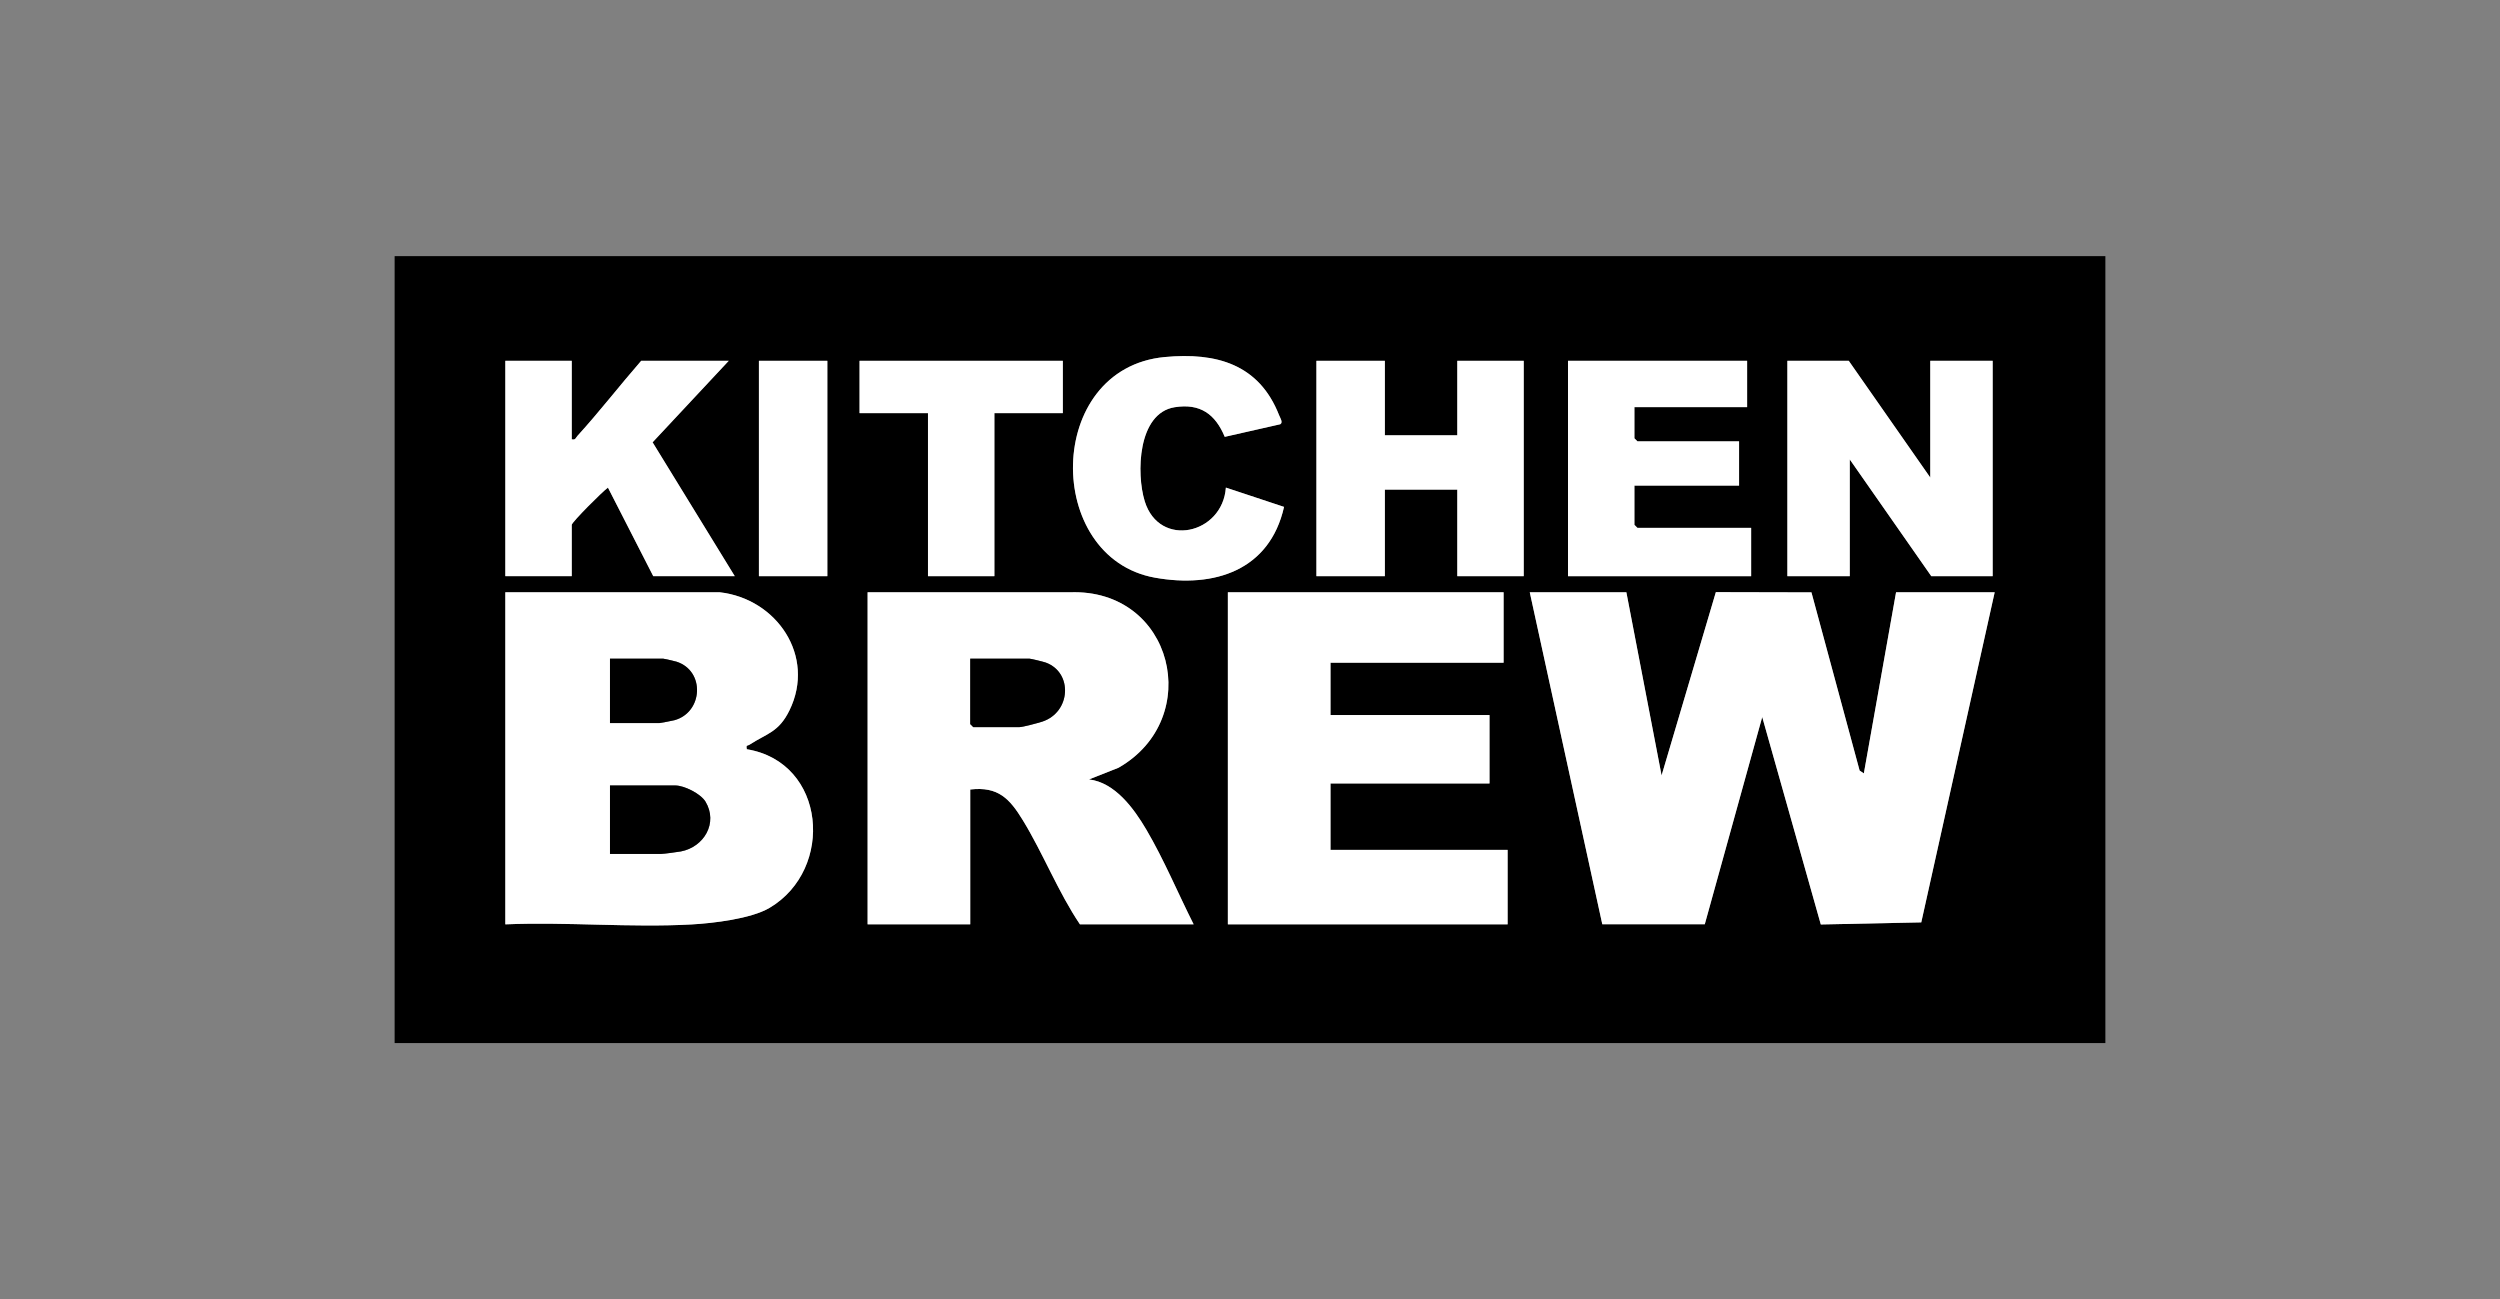
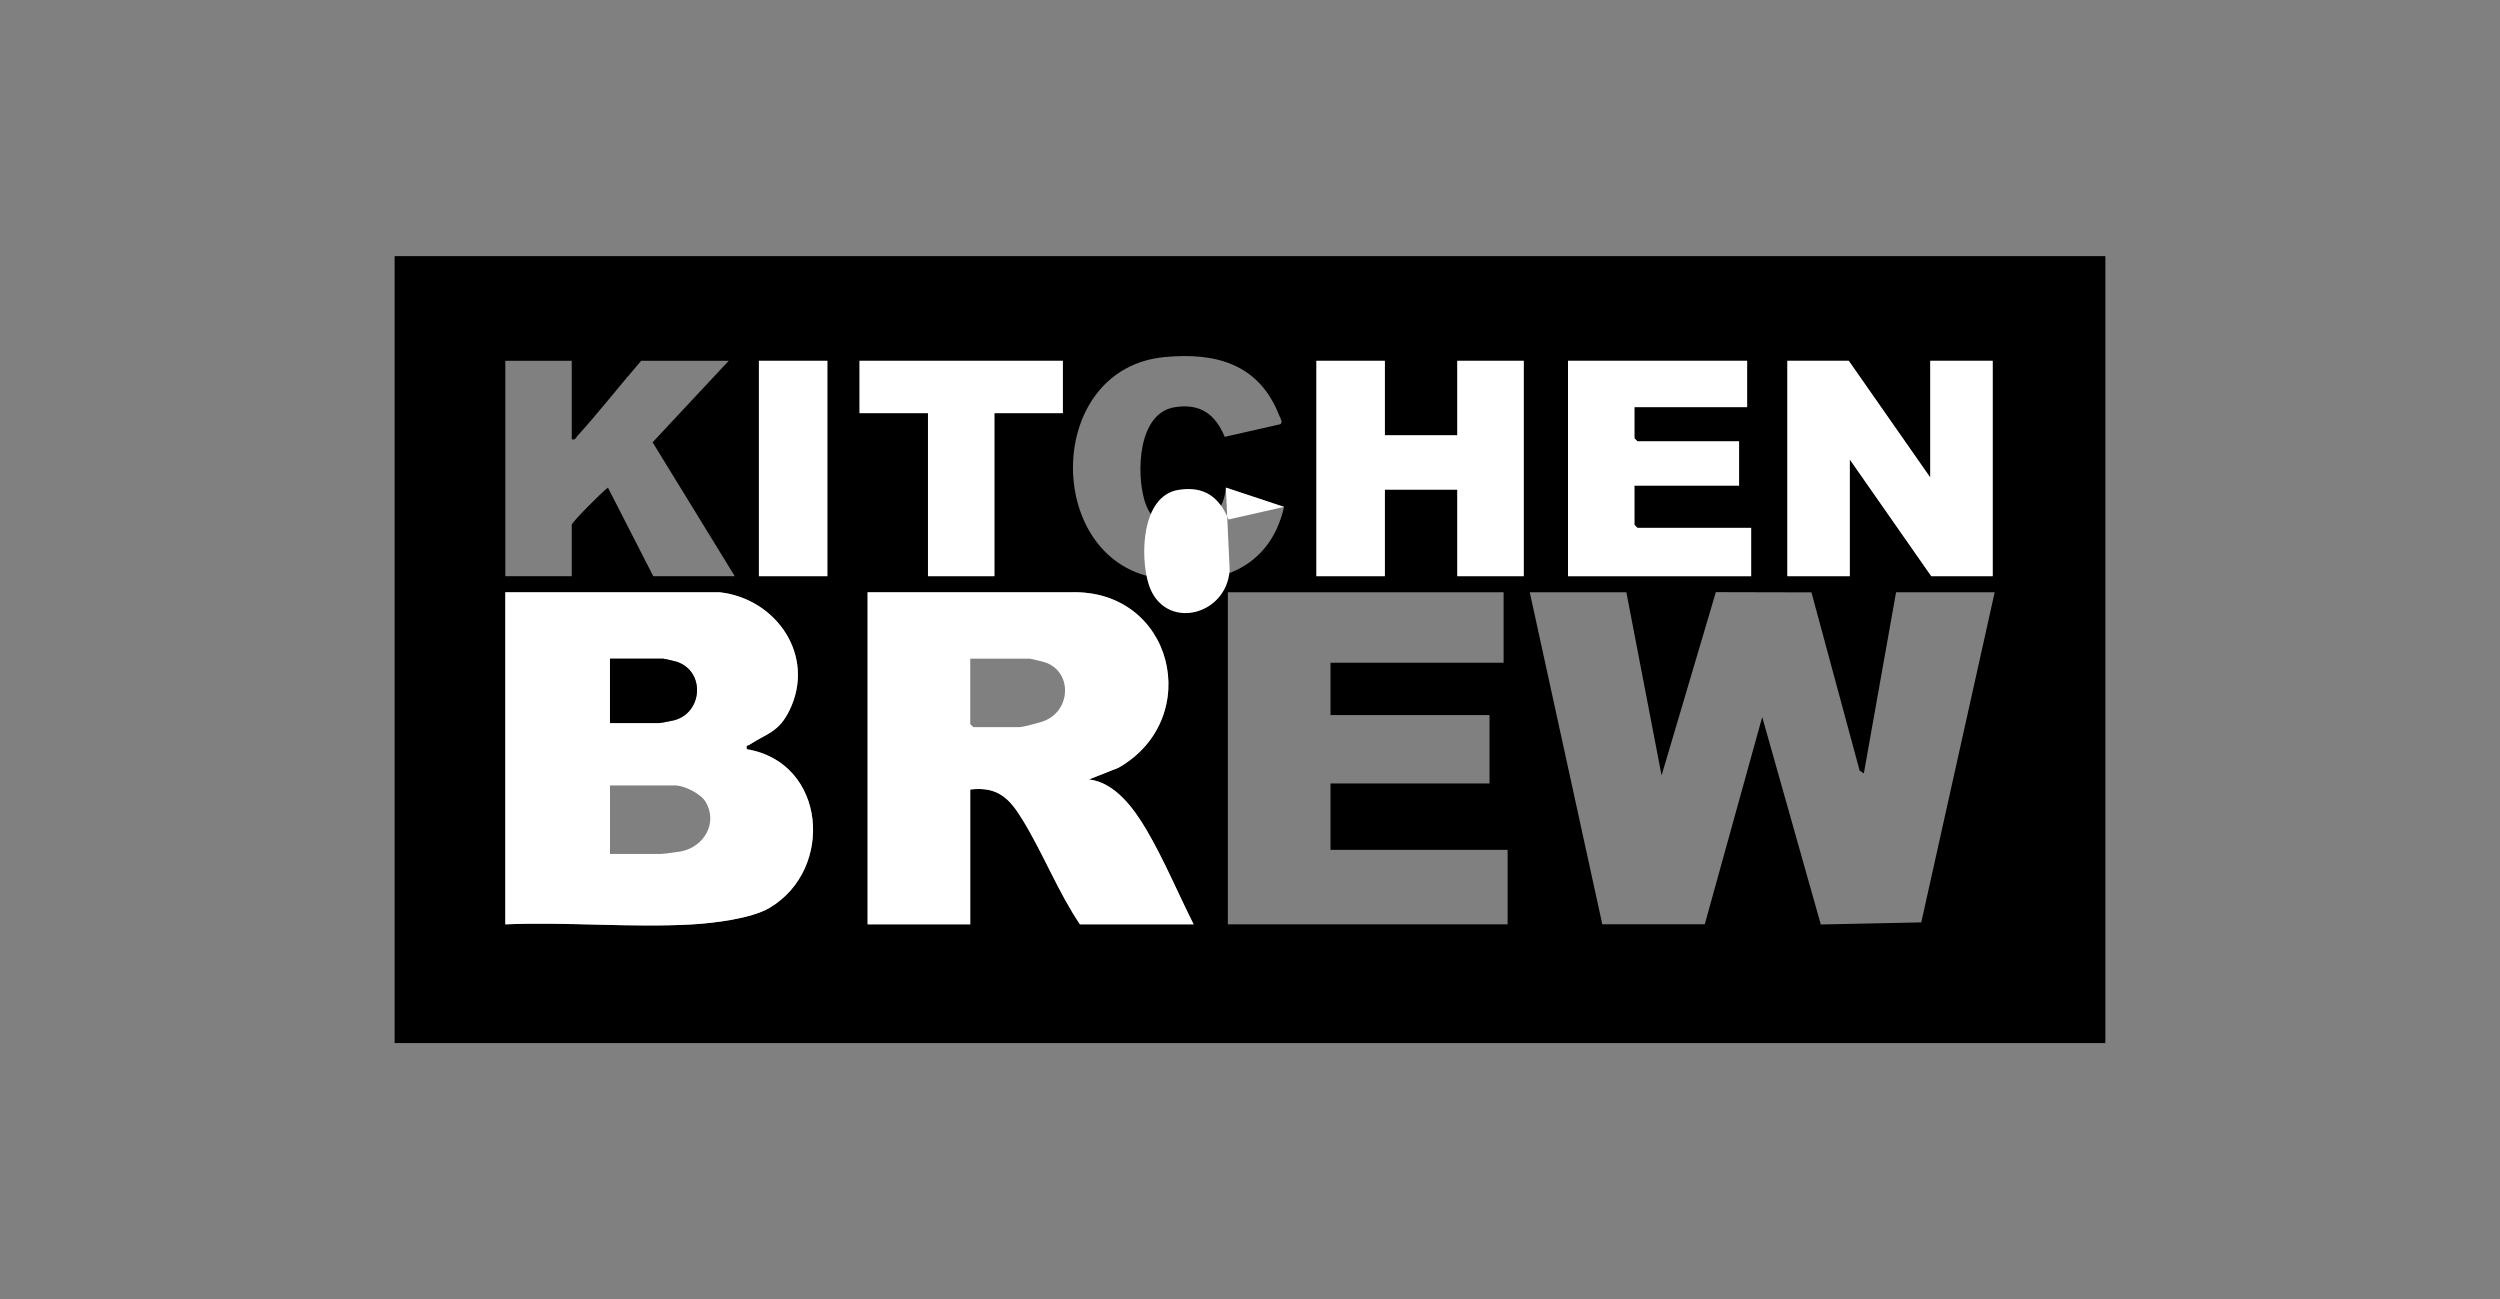
<svg xmlns="http://www.w3.org/2000/svg" id="uuid-ae897bd2-76b6-4a4a-93ea-77fab0f0b74e" data-name="Ebene 1" viewBox="0 0 1080 561.278">
  <rect x="0" y="0" width="1080" height="561.278" fill="#808080" stroke="none" />
  <path d="M909.521,110.66v339.959H170.479V110.66h739.041ZM529.578,210.642c-1.419,20.154-28.717,26.36-35.05,5.917-3.678-11.875-3.12-38.057,12.92-40.637,11.009-1.771,17.559,2.967,21.642,12.797l23.975-5.441c1.329-.769-.068-2.813-.493-3.898-8.635-22.057-27.115-27.238-49.413-25.136-51.955,4.898-52.272,86.682-4.237,95.306,25.68,4.611,49.604-3.14,55.783-30.572l-25.128-8.337ZM246.992,155.872h-28.692v93.032h28.692v-22.171c0-1.122,13.359-14.504,15.64-16.083l19.573,38.254h35.213l-35.497-57.827,32.889-35.205h-37.822c-9.301,10.673-18.02,21.982-27.548,32.445-.775.851-.765,1.859-2.449,1.464v-33.909ZM357.413,155.872h-29.562v93.032h29.562v-93.032ZM459.14,155.872h-87.815v22.606h29.562v70.426h28.692v-70.426h29.562v-22.606ZM598.254,155.872h-29.562v93.032h29.562v-37.387h31.301v37.387h28.692v-93.032h-28.692v32.17h-31.301v-32.17ZM754.757,155.872h-77.382v93.032h79.121v-20.867h-49.124l-1.304-1.304v-16.954h45.212v-19.128h-43.908l-1.304-1.304v-13.477h48.69v-19.998ZM833.878,206.3l-35.213-50.429h-26.519v93.032h26.953v-50.429l35.213,50.429h26.519v-93.032h-26.953v50.429ZM310.897,255.86h-92.597v143.461c26.456-1.13,54.141,1.499,80.461.036,9.402-.522,25.754-2.46,33.699-7.166,28.172-16.688,24.471-62.876-9.826-68.522-.434-2.038.282-1.394,1.122-1.94,7.59-4.938,12.638-5.332,17.293-14.851,11.477-23.466-5.555-48.254-30.151-51.019ZM374.803,255.86v143.461h44.342v-58.254c12.098-1.41,17.057,4.002,22.755,13.327,8.748,14.316,15.219,30.942,24.63,44.926h49.124c-6.779-13.454-12.786-27.9-20.416-40.881-5.372-9.139-13.521-20.393-24.791-21.73l12.759-5.049c37.181-21.269,23.77-77.434-21.034-75.792l-87.372-.009ZM649.552,255.86h-119.116v143.461h120.855v-32.17h-76.512v-28.692h68.687v-29.562h-68.687v-22.606h74.774v-30.431ZM702.589,255.86h-41.734l31.338,143.421,44.269.002,24.816-89.525,25.31,89.618,43.397-.905,31.716-142.611h-42.604l-13.916,78.247-1.823-1.213-20.815-76.996-41.296-.095-23.443,79.187-15.216-79.13Z" />
-   <polygon points="702.589 255.86 717.805 334.989 741.247 255.802 782.543 255.898 803.358 332.894 805.181 334.107 819.097 255.86 861.7 255.86 829.984 398.47 786.587 399.375 761.278 309.757 736.462 399.283 692.193 399.28 660.855 255.86 702.589 255.86" fill="#fff" />
  <path d="M310.897,255.86c24.597,2.764,41.628,27.553,30.151,51.019-4.656,9.519-9.703,9.914-17.293,14.851-.839.546-1.556-.099-1.122,1.94,34.298,5.645,37.998,51.834,9.826,68.522-7.944,4.706-24.296,6.644-33.699,7.166-26.32,1.462-54.005-1.167-80.461-.036v-143.461h92.597ZM263.512,312.375h21.302c.369,0,5.823-1.042,6.573-1.252,12.351-3.453,13.285-21.306.835-25.285-.676-.216-5.379-1.286-5.67-1.286h-23.041v27.823ZM263.512,368.889h22.171c1.003,0,7.086-.805,8.488-1.076,9.942-1.923,16.132-12.29,10.607-21.496-2.07-3.45-9.203-6.99-13.009-6.99h-28.257v29.562Z" fill="#fff" />
  <path d="M374.803,255.86l87.372.009c44.804-1.642,58.214,54.523,21.034,75.792l-12.759,5.049c11.27,1.337,19.419,12.591,24.791,21.73,7.63,12.981,13.637,27.427,20.416,40.881h-49.124c-9.412-13.984-15.883-30.61-24.63-44.926-5.698-9.325-10.657-14.737-22.755-13.327v58.254h-44.342v-143.461ZM419.145,284.552v28.257l1.304,1.304h19.998c1.358,0,8.038-1.785,9.806-2.367,12.39-4.078,13.29-21.183,1.546-25.504-.938-.345-6.421-1.69-7.004-1.69h-25.649Z" fill="#fff" />
-   <polygon points="649.552 255.86 649.552 286.291 574.778 286.291 574.778 308.897 643.466 308.897 643.466 338.458 574.778 338.458 574.778 367.151 651.291 367.151 651.291 399.321 530.436 399.321 530.436 255.86 649.552 255.86" fill="#fff" />
  <polygon points="833.878 206.3 833.878 155.872 860.831 155.872 860.831 248.904 834.312 248.904 799.099 198.475 799.099 248.904 772.146 248.904 772.146 155.872 798.664 155.872 833.878 206.3" fill="#fff" />
-   <path d="M246.992,155.872v33.909c1.684.395,1.674-.613,2.449-1.464,9.528-10.463,18.247-21.772,27.548-32.445h37.822l-32.889,35.205,35.497,57.827h-35.213l-19.573-38.254c-2.281,1.579-15.64,14.961-15.64,16.083v22.171h-28.692v-93.032h28.692Z" fill="#fff" />
  <polygon points="598.254 155.872 598.254 188.042 629.554 188.042 629.554 155.872 658.247 155.872 658.247 248.904 629.554 248.904 629.554 211.517 598.254 211.517 598.254 248.904 568.692 248.904 568.692 155.872 598.254 155.872" fill="#fff" />
  <polygon points="754.757 155.872 754.757 175.869 706.067 175.869 706.067 189.346 707.371 190.65 751.279 190.65 751.279 209.778 706.067 209.778 706.067 226.733 707.371 228.037 756.496 228.037 756.496 248.904 677.375 248.904 677.375 155.872 754.757 155.872" fill="#fff" />
-   <path d="M529.578,210.642l25.128,8.337c-6.179,27.433-30.103,35.183-55.783,30.572-48.035-8.624-47.717-90.409,4.237-95.306,22.298-2.102,40.777,3.079,49.413,25.136.425,1.085,1.822,3.129.493,3.898l-23.975,5.441c-4.083-9.83-10.633-14.568-21.642-12.797-16.04,2.58-16.598,28.762-12.92,40.637,6.333,20.443,33.63,14.238,35.05-5.917Z" fill="#fff" />
+   <path d="M529.578,210.642l25.128,8.337l-23.975,5.441c-4.083-9.83-10.633-14.568-21.642-12.797-16.04,2.58-16.598,28.762-12.92,40.637,6.333,20.443,33.63,14.238,35.05-5.917Z" fill="#fff" />
  <polygon points="459.14 155.872 459.14 178.478 429.579 178.478 429.579 248.904 400.886 248.904 400.886 178.478 371.325 178.478 371.325 155.872 459.14 155.872" fill="#fff" />
  <rect x="327.852" y="155.872" width="29.562" height="93.032" fill="#fff" />
-   <path d="M263.512,368.889v-29.562h28.257c3.806,0,10.938,3.54,13.009,6.99,5.525,9.206-.665,19.573-10.607,21.496-1.402.271-7.485,1.076-8.488,1.076h-22.171Z" />
  <path d="M263.512,312.375v-27.823h23.041c.291,0,4.994,1.07,5.67,1.286,12.45,3.98,11.516,21.832-.835,25.285-.751.21-6.204,1.252-6.573,1.252h-21.302Z" />
-   <path d="M419.145,284.552h25.649c.583,0,6.066,1.345,7.004,1.69,11.744,4.321,10.844,21.426-1.546,25.504-1.767.582-8.448,2.367-9.806,2.367h-19.998l-1.304-1.304v-28.257Z" />
</svg>